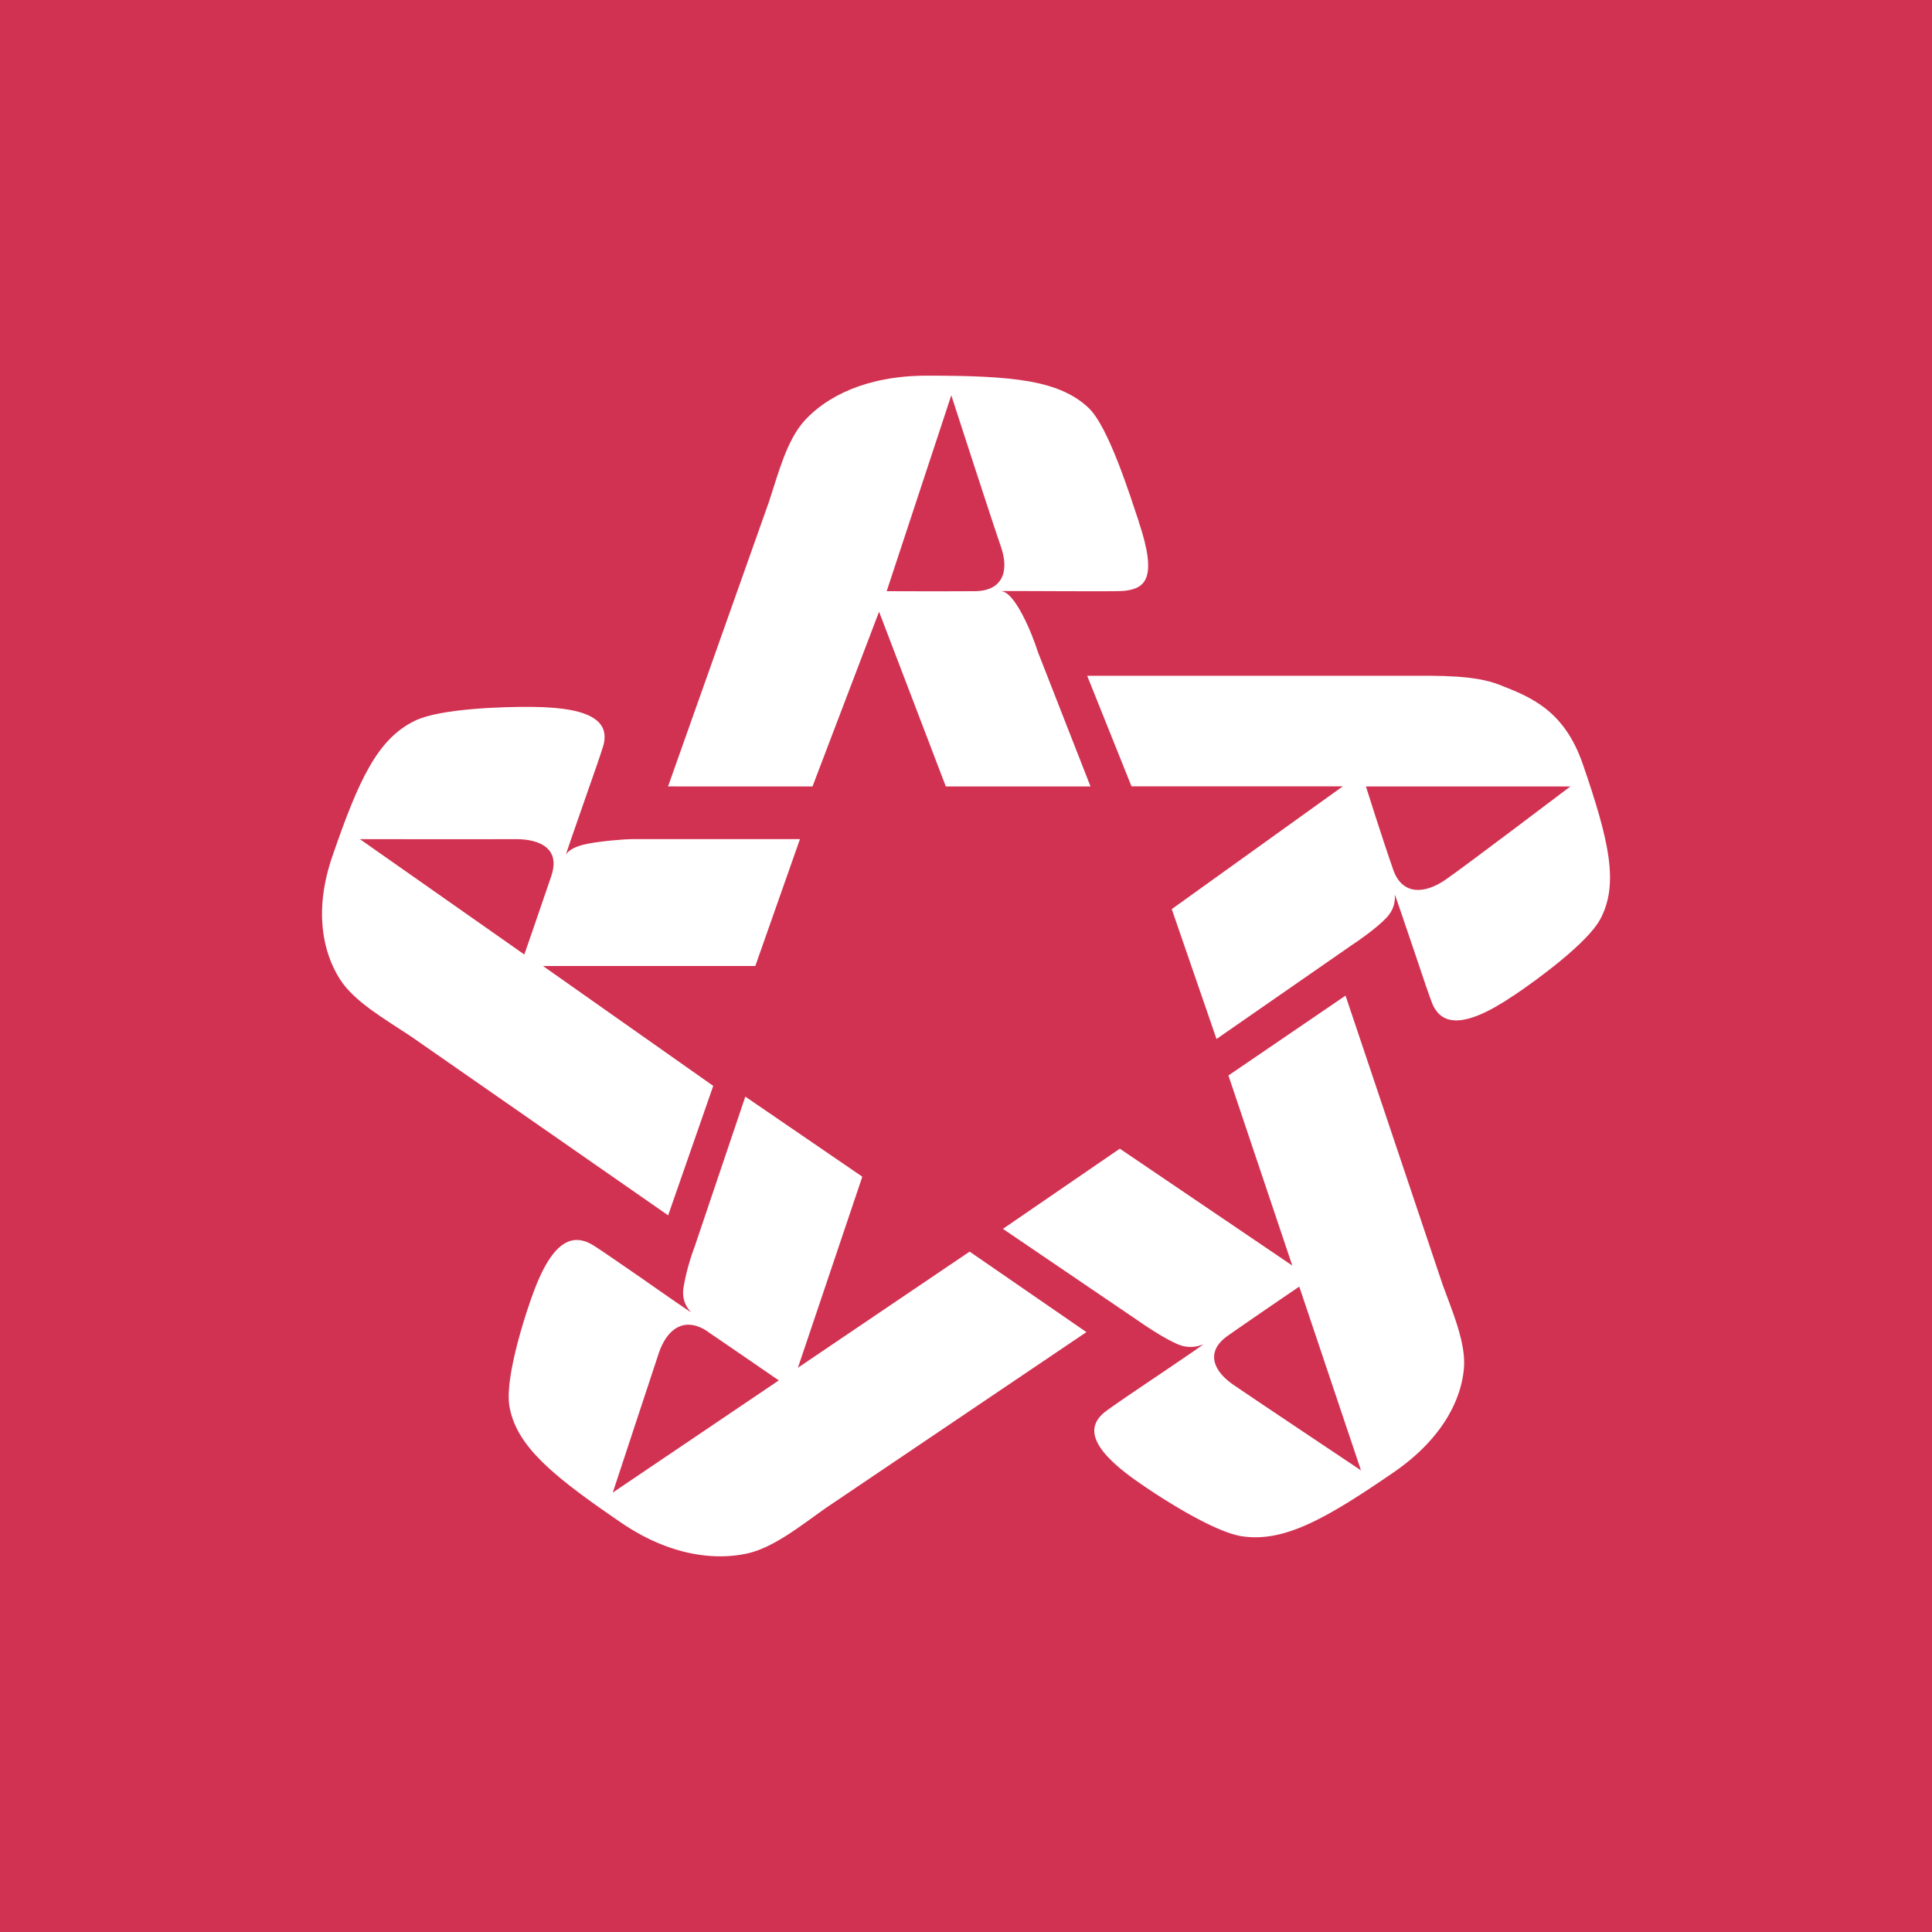
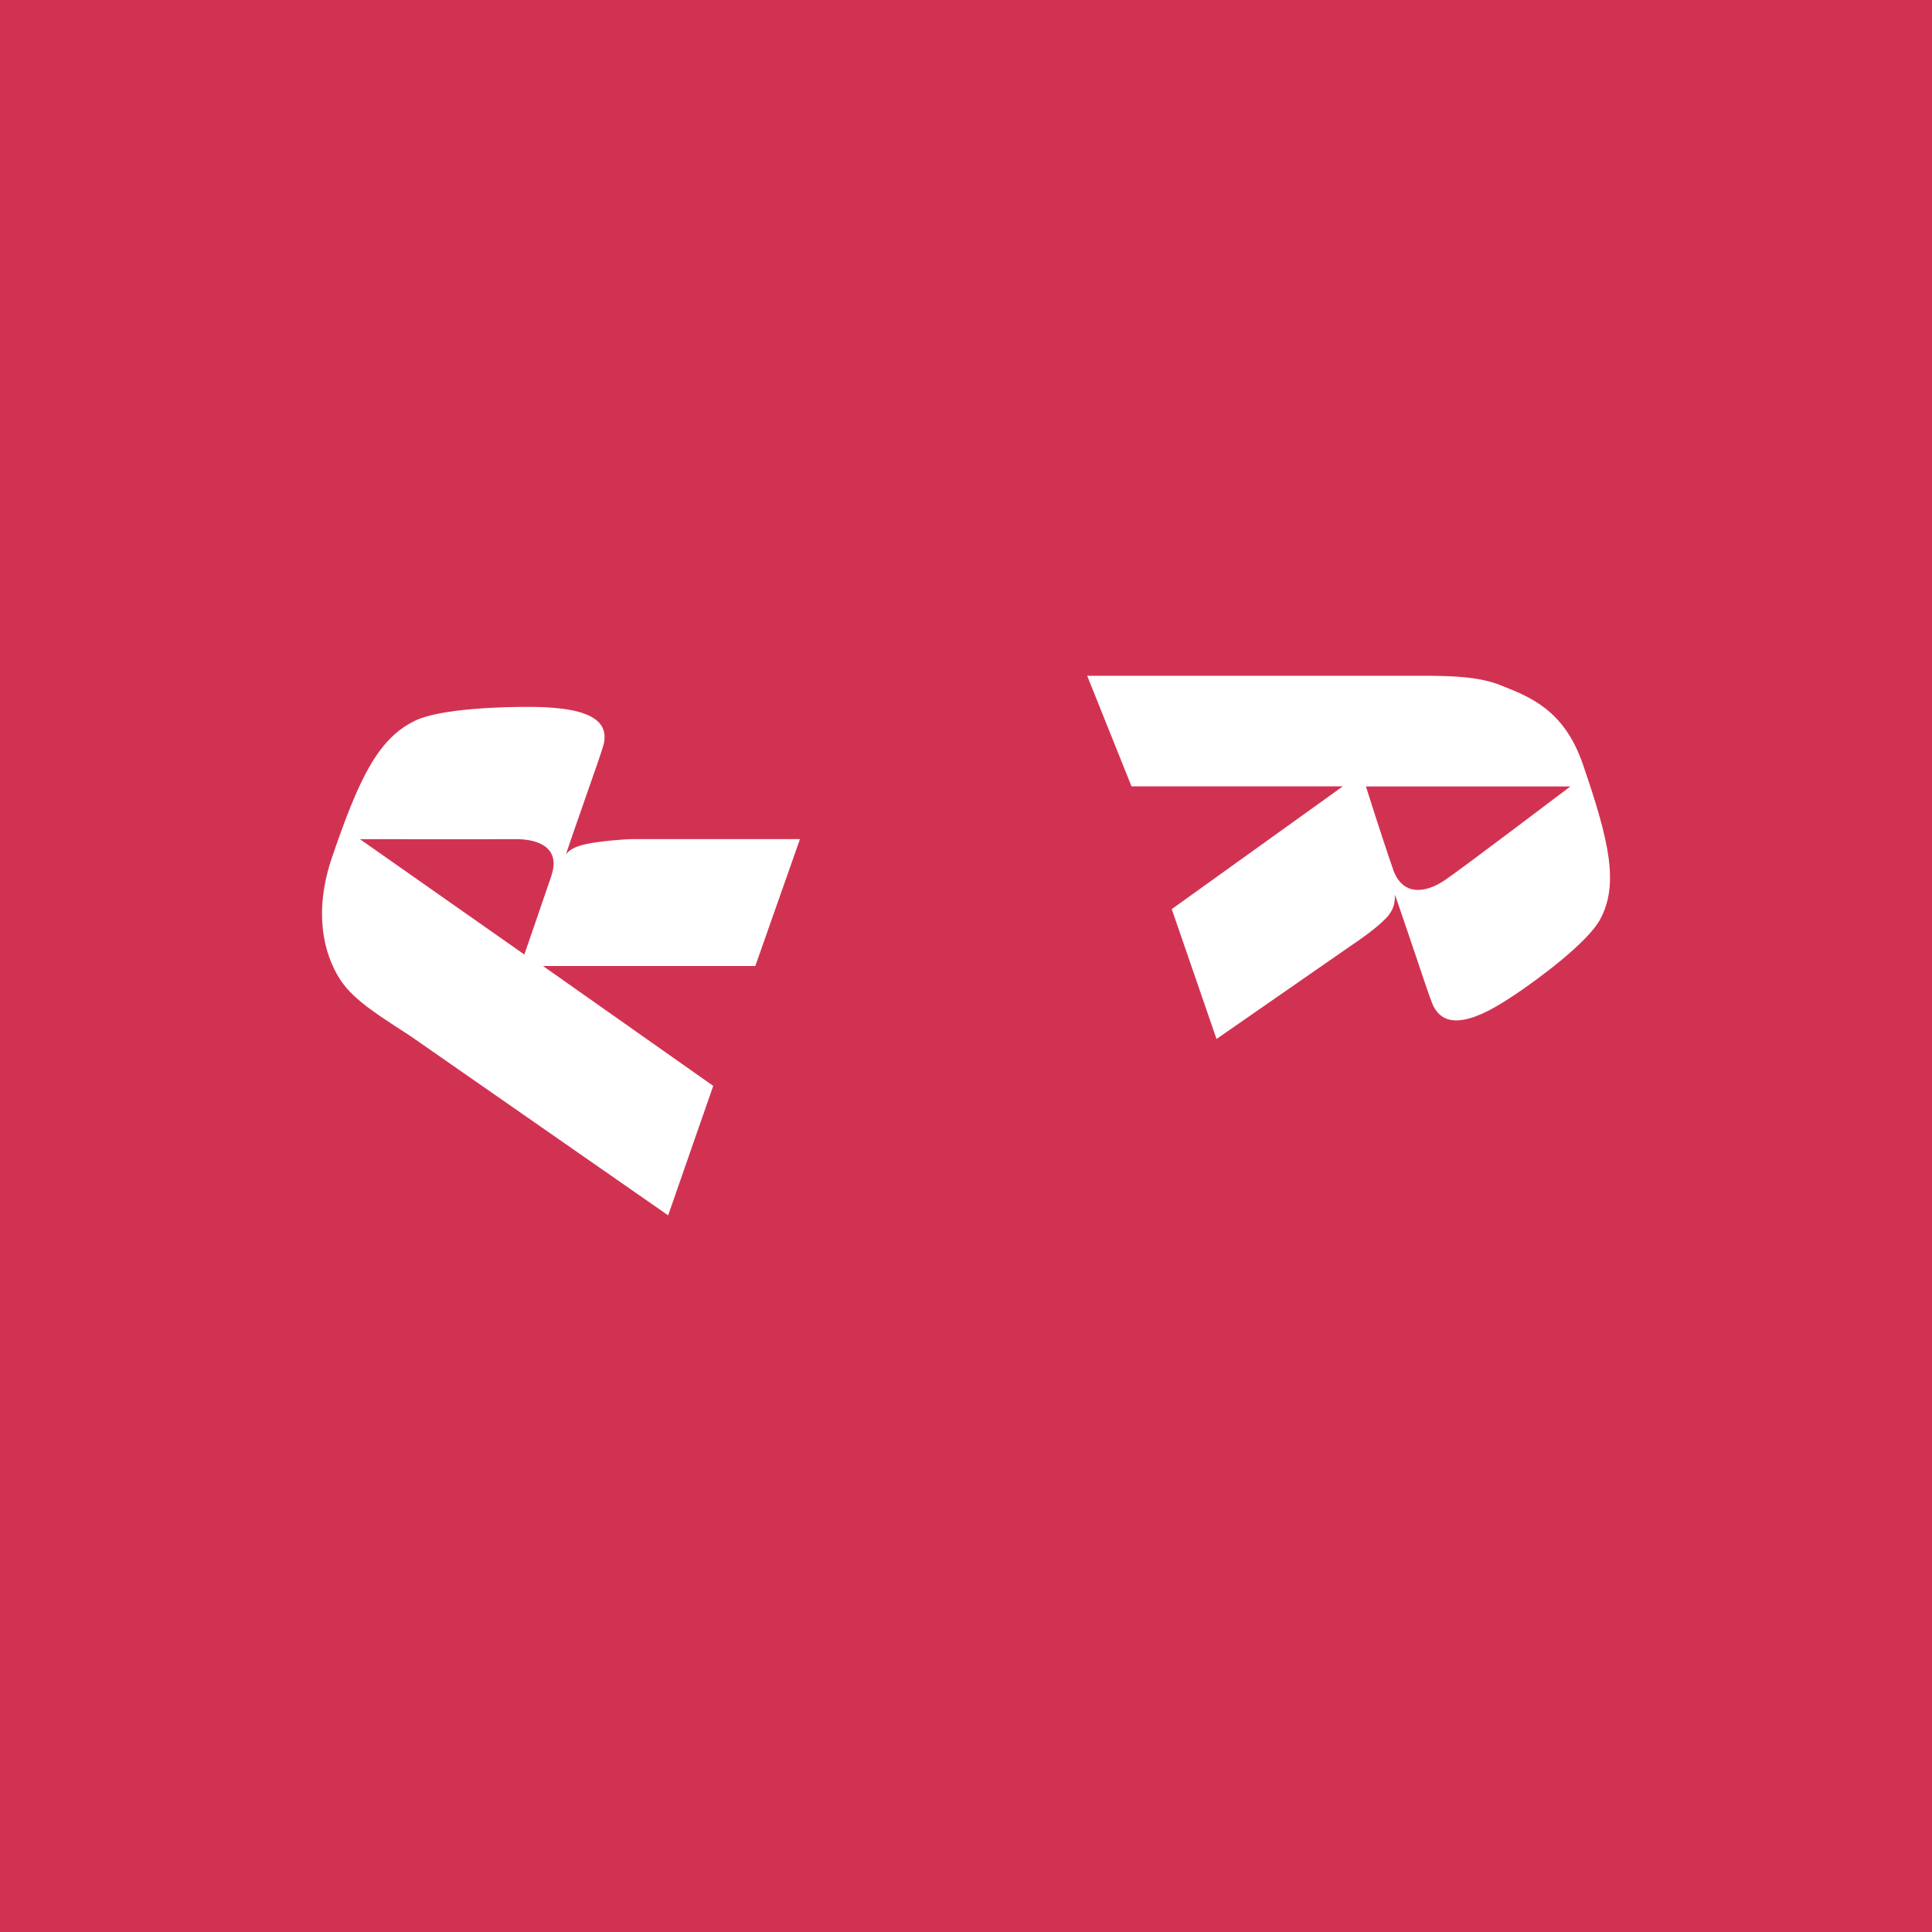
<svg xmlns="http://www.w3.org/2000/svg" width="18" height="18">
  <path fill="#D23252" d="M0 0h18v18H0z" />
-   <path d="M10.61 4.86c-.08-.239-.282-.883-.467-1.059C9.867 3.54 9.43 3.5 8.635 3.5c-.564 0-.937.196-1.14.42-.165.182-.243.489-.33.753l-.941 2.654H7.57l.62-1.628.622 1.628h1.348l-.49-1.252c-.052-.167-.216-.569-.346-.567-.018-.003.292-.001.573 0 .26.001.522.002.576-.003.193-.021.317-.108.136-.645zm-1.53.648c-.309.002-.819 0-.819 0l.602-1.825s.391 1.207.462 1.409c.078.223.023.415-.245.416z" fill="#fff" />
  <path d="M14.103 9.275c.217-.145.686-.489.805-.709.178-.329.084-.734-.161-1.446-.175-.507-.49-.627-.777-.74-.235-.092-.566-.084-.861-.084h-2.98l.413 1.03h1.969L10.917 8.47l.417 1.21 1.255-.871c.064-.042.234-.16.324-.254.09-.093.084-.184.082-.218-.002-.018.091.262.177.513.079.236.157.469.18.518.081.166.267.235.75-.093zM12.98 8.102c-.097-.276-.254-.775-.254-.775h1.905s-.978.741-1.159.866c-.2.14-.408.148-.492-.09z" fill="#fff" />
-   <path d="M10.607 13.81c.214.15.705.464.964.503.386.057.765-.15 1.408-.592.458-.313.635-.679.66-.973.02-.24-.109-.53-.202-.79l-.901-2.682-1.091.744.595 1.771-1.607-1.089-1.089.747 1.266.86c.063.044.232.158.354.211a.3.3 0 00.246.005c.017-.007-.236.165-.463.318-.212.143-.424.287-.465.322-.143.125-.155.312.325.645zm.836-1.368c.248-.174.662-.455.662-.455l.575 1.712s-.996-.665-1.178-.79c-.203-.135-.275-.318-.059-.467z" fill="#fff" />
-   <path d="M4.956 12.08c-.086.238-.251.775-.21 1.02.062.365.388.64 1.032 1.08.457.315.881.36 1.185.293.247-.055.5-.261.735-.426l2.424-1.636-1.088-.75-1.6 1.082.6-1.78-1.09-.746-.473 1.401a2.05 2.05 0 00-.104.385c-.016.126.046.195.07.221.012.013-.238-.16-.463-.318-.21-.144-.42-.291-.47-.317-.169-.09-.36-.043-.548.491zm1.638.327c.25.17.662.454.662.454l-1.547 1.045.429-1.3c.076-.224.238-.347.456-.2z" fill="#fff" />
  <path d="M4.96 6.586c-.265-.003-.859.015-1.092.128-.349.168-.525.547-.77 1.26-.176.506-.091.901.071 1.152.132.206.417.369.657.528l2.399 1.669.42-1.206L5.059 9h1.978l.416-1.182h-1.56c-.077 0-.288.018-.418.043-.132.026-.182.069-.2.098-.01.017.087-.262.175-.513.082-.233.164-.467.176-.518.038-.18-.069-.337-.665-.342zm.178 1.571c-.094.278-.253.736-.253.736L3.353 7.818s1.22.002 1.444 0c.25-.002.422.098.34.34z" fill="#fff" />
</svg>